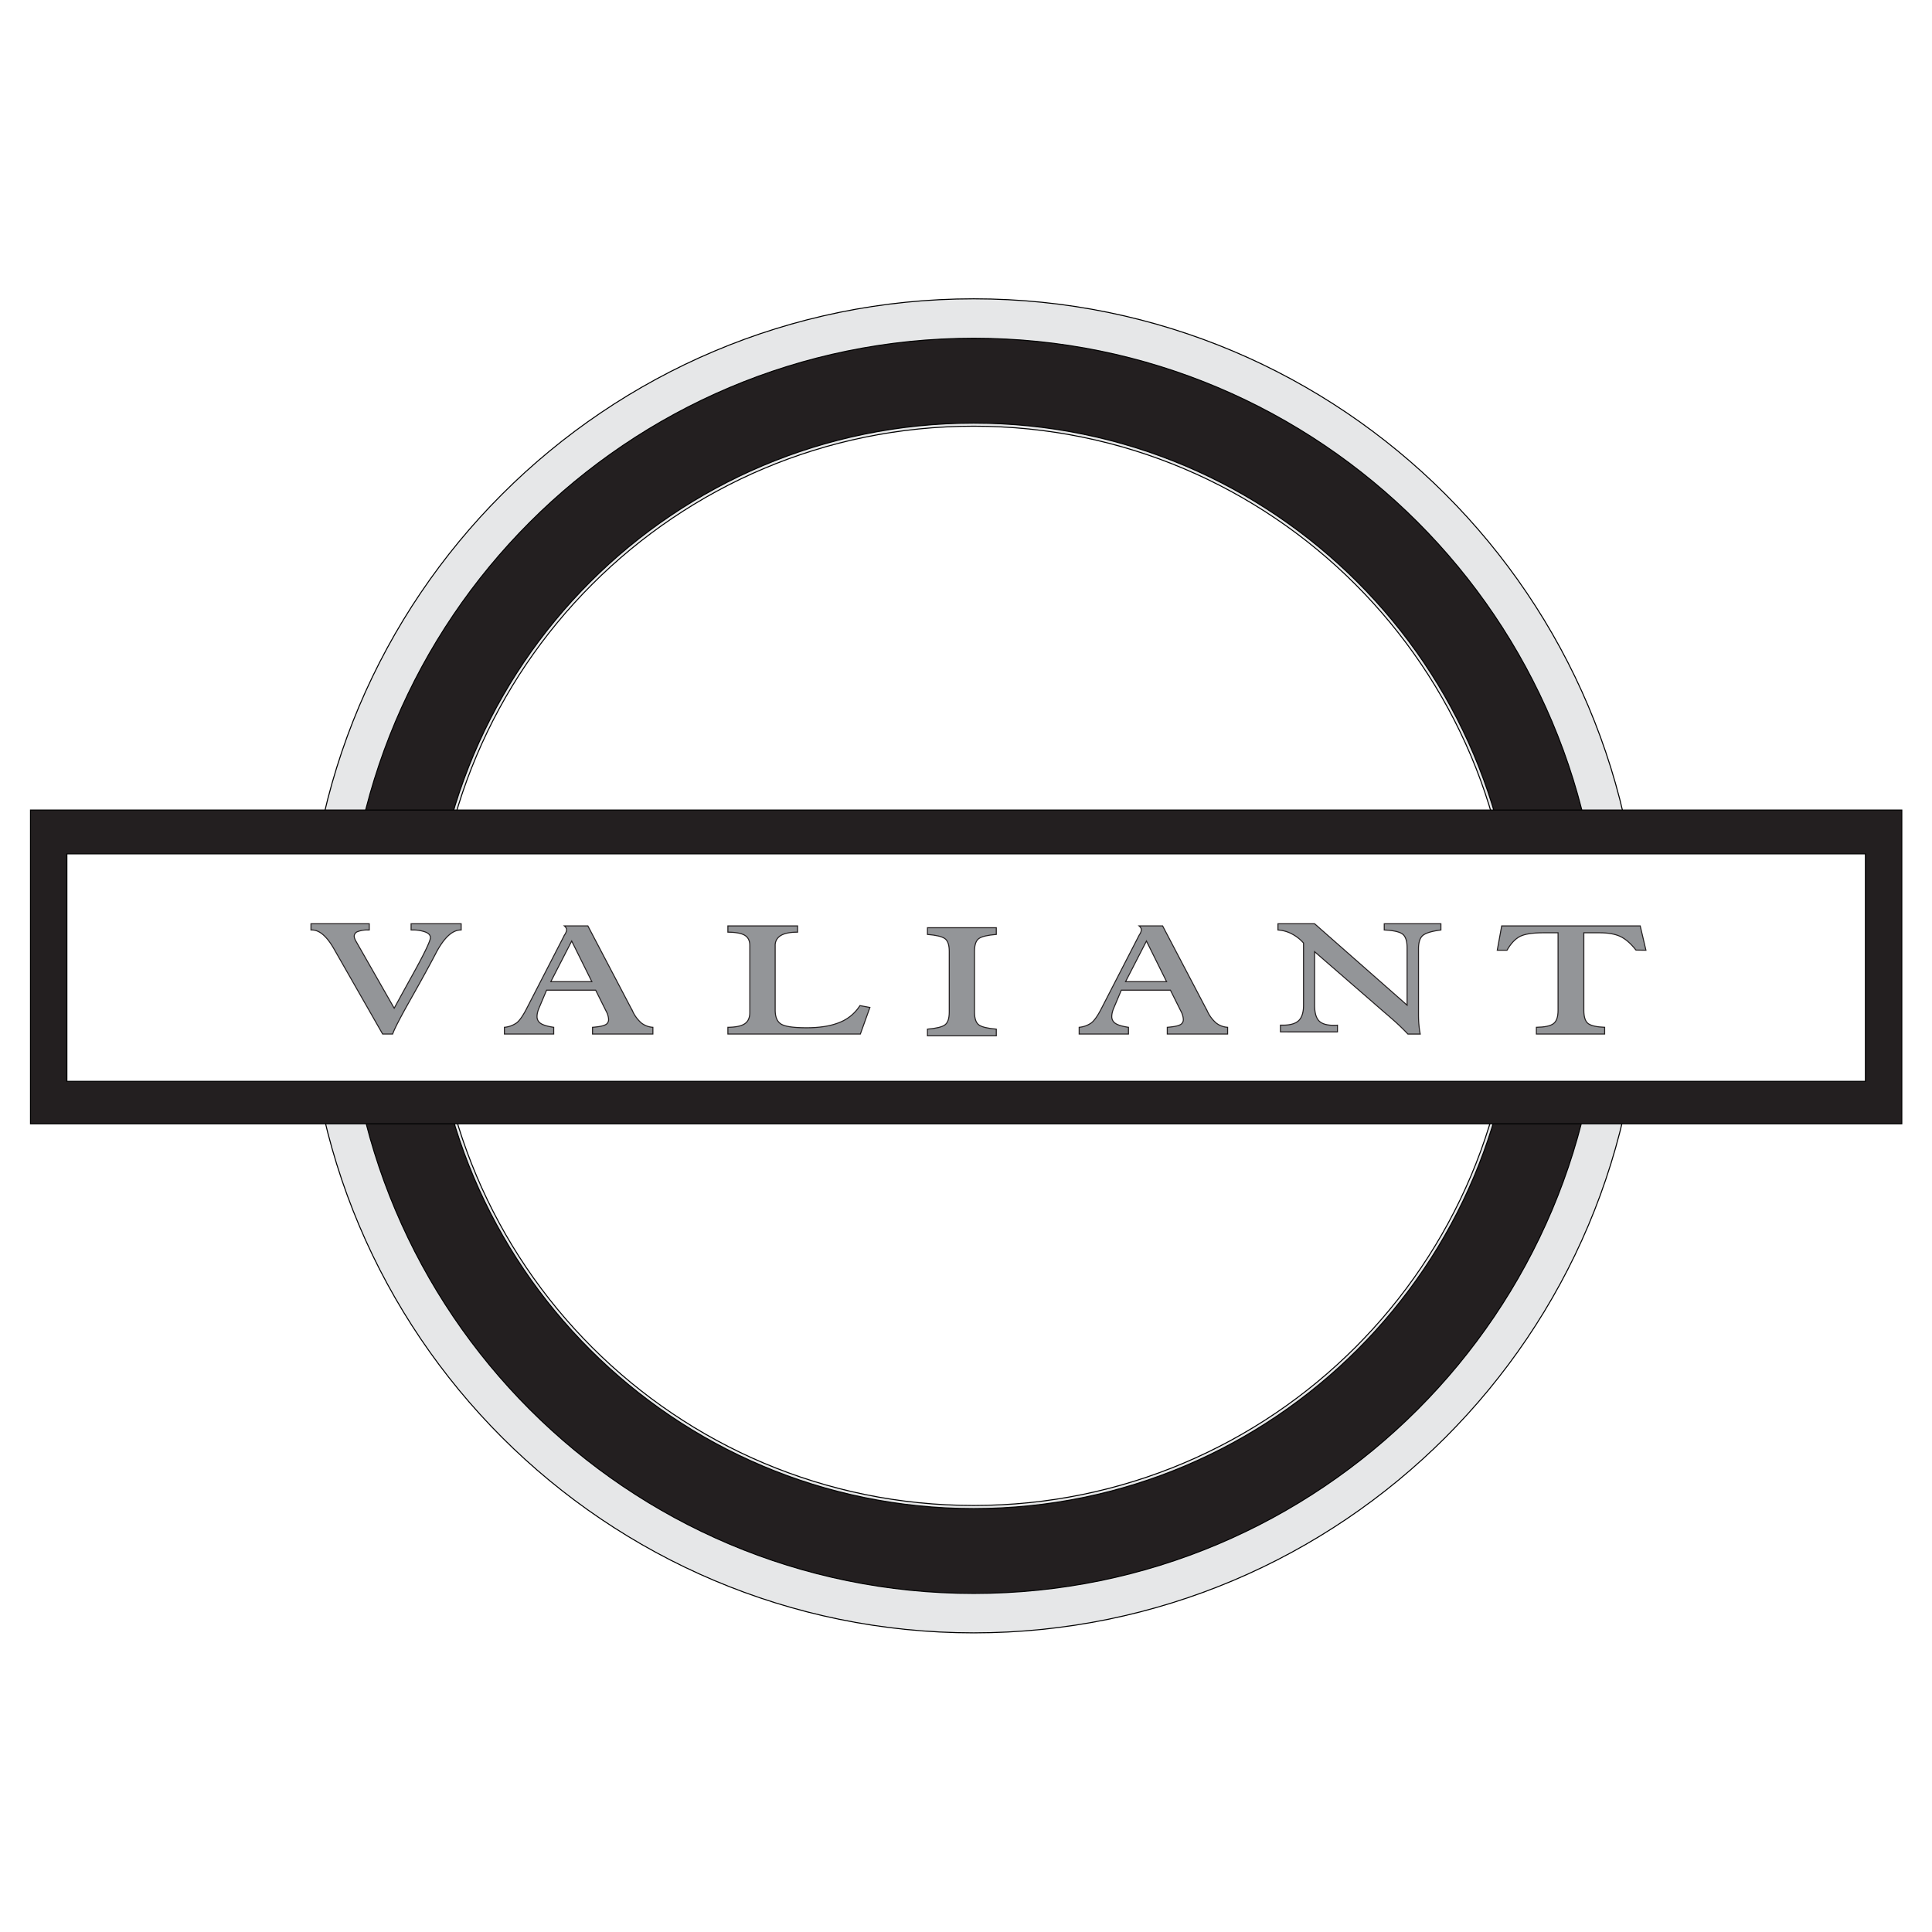
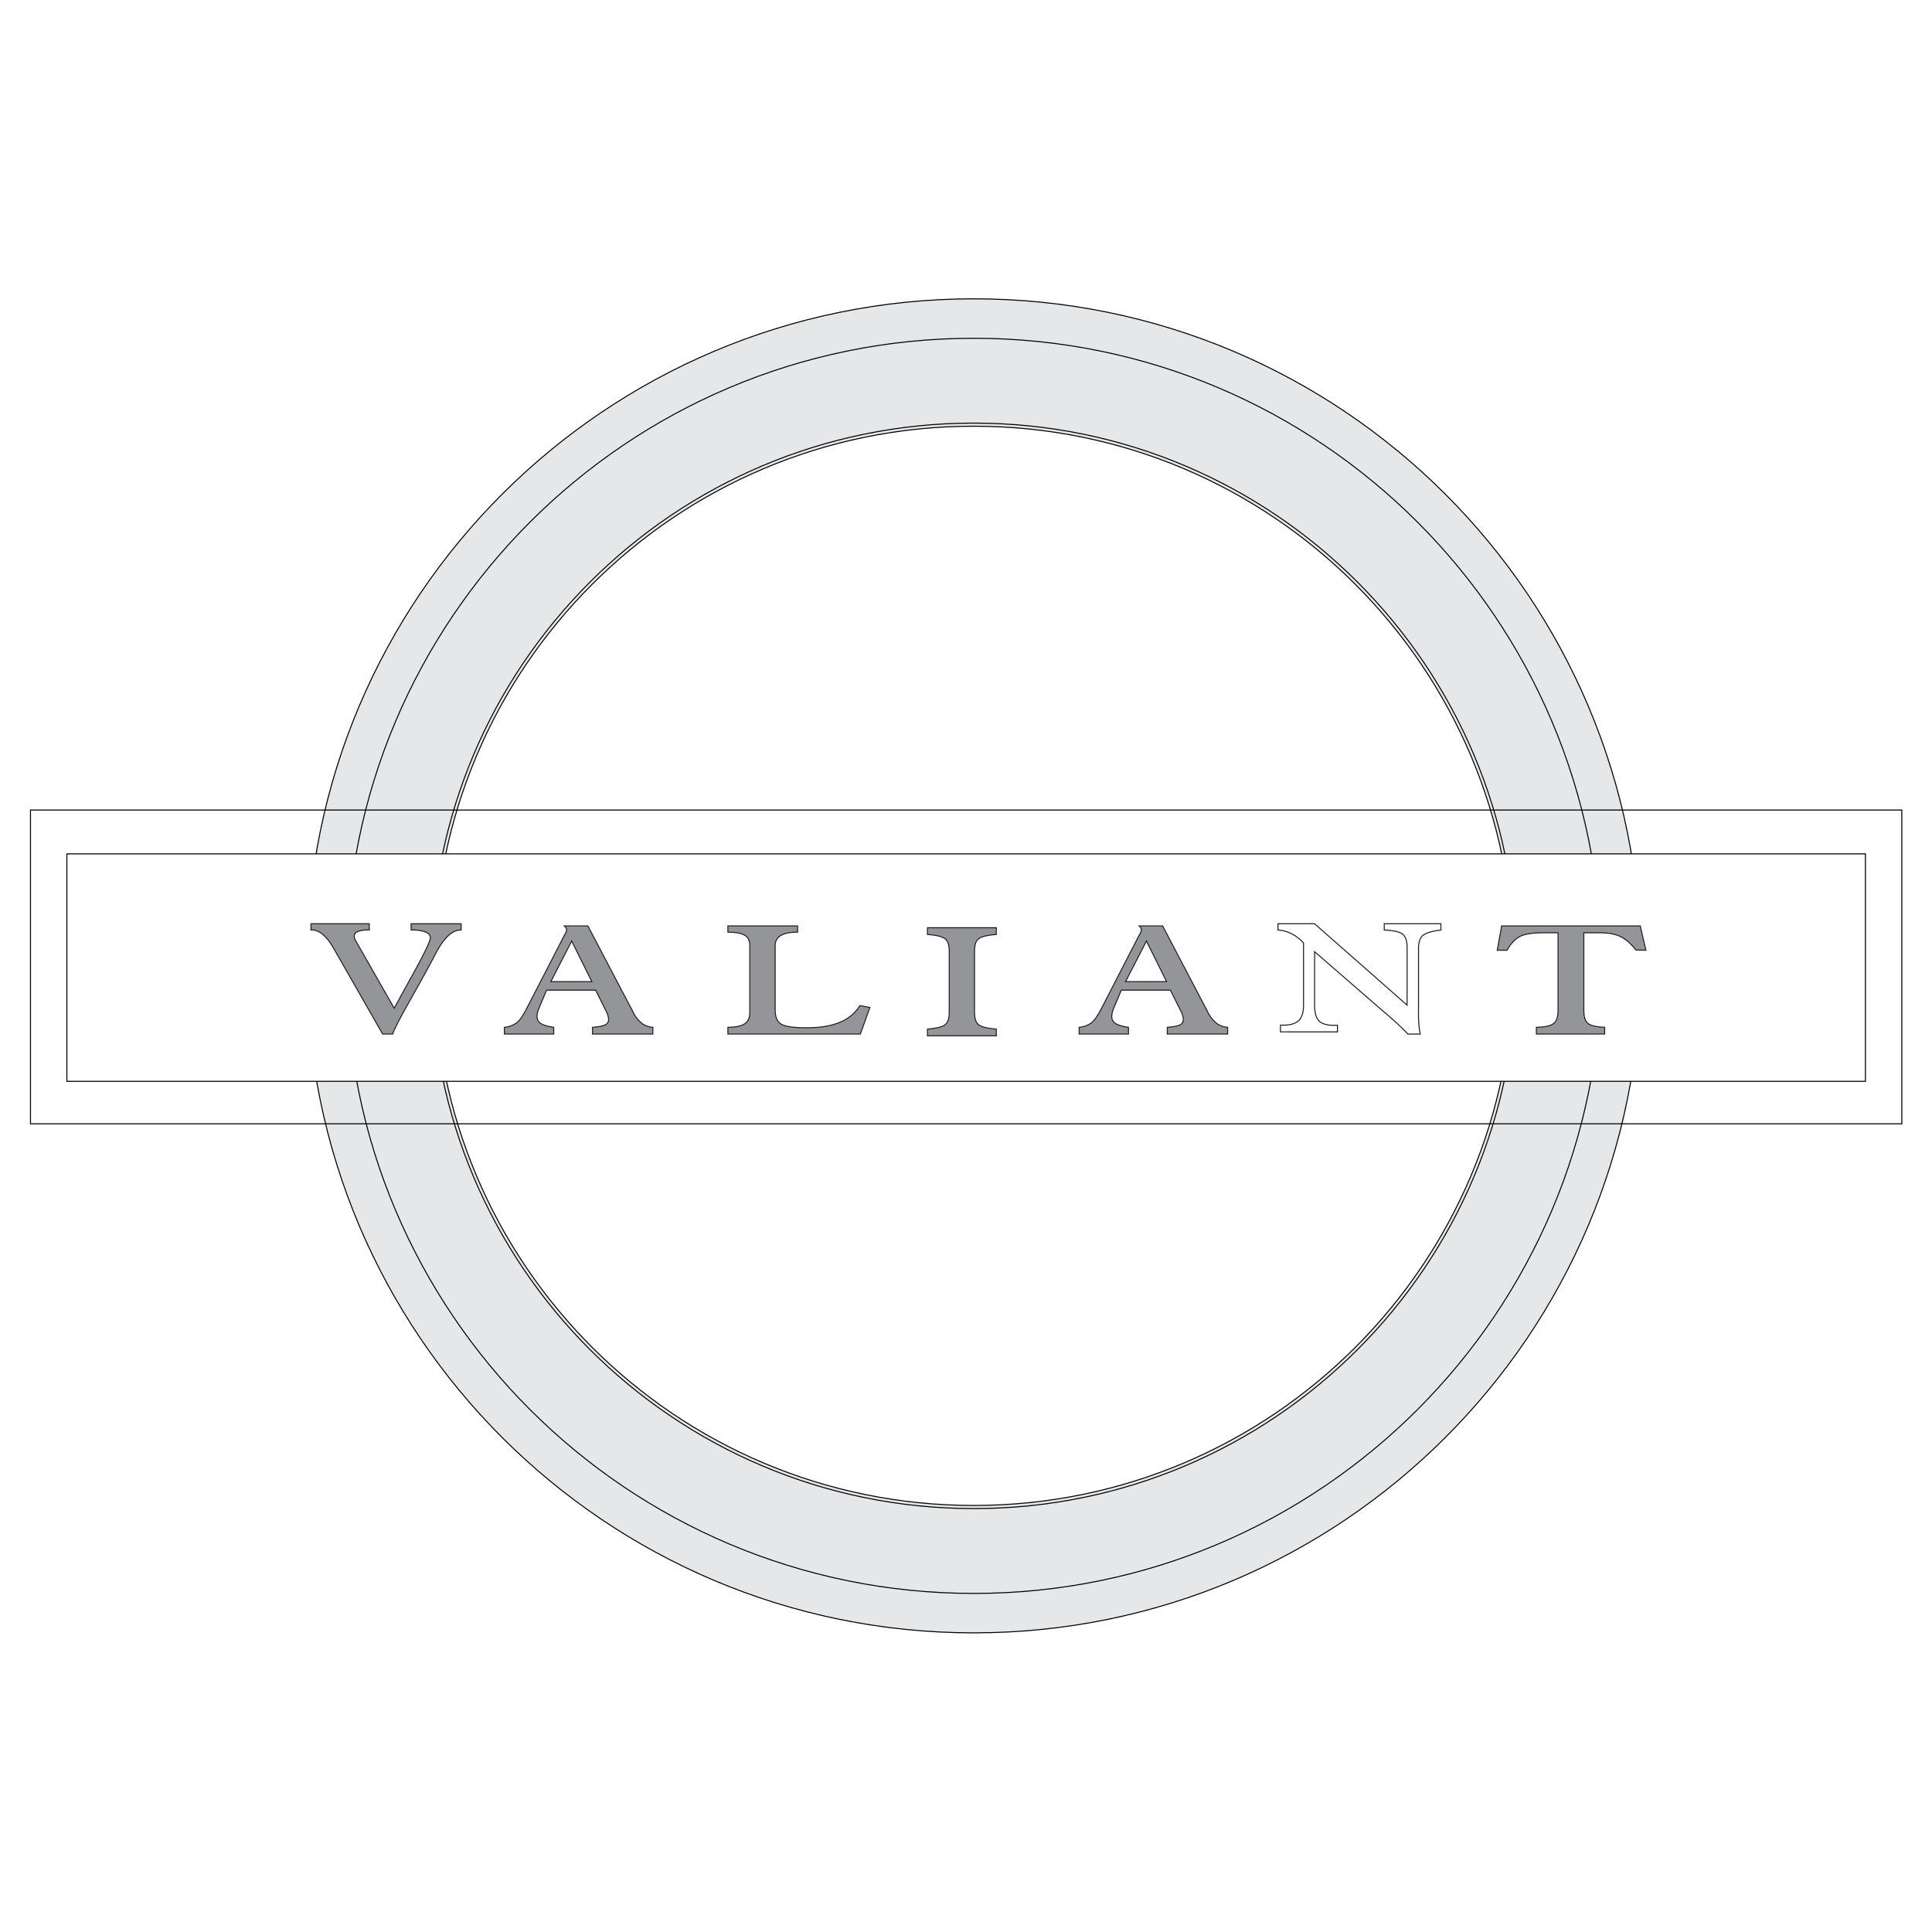
<svg xmlns="http://www.w3.org/2000/svg" viewBox="0 0 1080 1080" height="1080" width="1080">
  <rect x="0" y="0" width="1080" height="1080" fill="#808080" stroke="none" />
  <defs>
    <clipPath id="clip-path">
      <rect fill="none" height="747.82" width="1048.178" data-name="Rectangle 49" id="Rectangle_49" />
    </clipPath>
    <clipPath id="clip-Valiant">
      <rect height="1080" width="1080" />
    </clipPath>
  </defs>
  <g clip-path="url(#clip-Valiant)" id="Valiant">
    <rect fill="#fff" height="1080" width="1080" />
    <g transform="translate(16 166)" data-name="Group 99" id="Group_99">
      <g clip-path="url(#clip-path)" data-name="Group 98" id="Group_98">
        <path fill-rule="evenodd" fill="#e6e7e8" transform="translate(113.334 0.761)" d="M414.988.283c205.9,0,372.869,166.974,372.869,372.866S620.884,746.014,414.988,746.014,42.126,579.041,42.126,373.149,209.1.283,414.988.283m0,71.209c166.575,0,301.657,135.085,301.657,301.657S581.563,674.805,414.988,674.805,113.339,539.72,113.339,373.149,248.417,71.492,414.988,71.492" data-name="Path 915" id="Path_915" />
        <path stroke-width="0.567" stroke-miterlimit="22.926" stroke="#000" fill="none" transform="translate(113.334 0.761)" d="M414.988.283c205.9,0,372.869,166.974,372.869,372.866S620.884,746.014,414.988,746.014,42.126,579.041,42.126,373.149,209.1.283,414.988.283Zm0,71.209c166.575,0,301.657,135.085,301.657,301.657S581.563,674.805,414.988,674.805,113.339,539.72,113.339,373.149,248.417,71.492,414.988,71.492Z" data-name="Path 916" id="Path_916" />
-         <path fill-rule="evenodd" fill="#231f20" transform="translate(129.4 16.834)" d="M398.921,53.685c167.535,0,303.395,135.857,303.395,303.395S566.456,660.475,398.921,660.475,95.53,524.611,95.53,357.08,231.39,53.685,398.921,53.685m0-47.428c193.725,0,350.827,157.1,350.827,350.823S592.646,707.9,398.921,707.9,48.1,550.8,48.1,357.08,205.2,6.257,398.921,6.257" data-name="Path 917" id="Path_917" />
        <path stroke-width="0.567" stroke-miterlimit="22.926" stroke="#000" fill="none" transform="translate(129.4 16.834)" d="M398.921,53.685c167.535,0,303.395,135.857,303.395,303.395S566.456,660.475,398.921,660.475,95.53,524.611,95.53,357.08,231.39,53.685,398.921,53.685Zm0-47.428c193.725,0,350.827,157.1,350.827,350.823S592.646,707.9,398.921,707.9,48.1,550.8,48.1,357.08,205.2,6.257,398.921,6.257Z" data-name="Path 918" id="Path_918" />
-         <rect fill="#231f20" transform="translate(1.044 286.818)" height="175.388" width="1046.085" data-name="Rectangle 45" id="Rectangle_45" />
        <rect stroke-width="0.567" stroke-miterlimit="22.926" stroke="#000" fill="none" transform="translate(1.044 286.818)" height="175.388" width="1046.085" data-name="Rectangle 46" id="Rectangle_46" />
        <rect fill="#fff" transform="translate(21.389 311.311)" height="127.158" width="1005.392" data-name="Rectangle 47" id="Rectangle_47" />
        <rect stroke-width="0.567" stroke-miterlimit="22.926" stroke="#000" fill="none" transform="translate(21.389 311.311)" height="127.158" width="1005.392" data-name="Rectangle 48" id="Rectangle_48" />
        <path fill="#939598" transform="translate(115.066 255.433)" d="M82.821,156.6,55.793,109.285a2.108,2.108,0,0,1-.122-.214c-4.03-7.085-8.145-10.628-12.3-10.628h-.6v-3.5H75.356v3.5h-.6a14.985,14.985,0,0,0-5.853.886,2.809,2.809,0,0,0-1.967,2.613,3.882,3.882,0,0,0,.314,1.354,8.989,8.989,0,0,0,.849,1.734l21.194,37.14q3.349-6.172,8.971-16.337,11.254-20.144,11.267-23.135c0-1.31-.908-2.351-2.727-3.1a20,20,0,0,0-7.569-1.151h-.495v-3.5h27.991v3.5h-.244q-7.014,0-13.813,12.791l-.288.583q-5.275,10.058-14,25.5T88.442,156.6Z" data-name="Path 919" id="Path_919" />
        <path stroke-width="0.567" stroke-miterlimit="22.926" stroke="#231f20" fill="none" transform="translate(115.066 255.433)" d="M82.821,156.6,55.793,109.285a2.108,2.108,0,0,1-.122-.214c-4.03-7.085-8.145-10.628-12.3-10.628h-.6v-3.5H75.356v3.5h-.6a14.985,14.985,0,0,0-5.853.886,2.809,2.809,0,0,0-1.967,2.613,3.882,3.882,0,0,0,.314,1.354,8.989,8.989,0,0,0,.849,1.734l21.194,37.14q3.349-6.172,8.971-16.337,11.254-20.144,11.267-23.135c0-1.31-.908-2.351-2.727-3.1a20,20,0,0,0-7.569-1.151h-.495v-3.5h27.991v3.5h-.244q-7.014,0-13.813,12.791l-.288.583q-5.275,10.058-14,25.5T88.442,156.6Z" data-name="Path 920" id="Path_920" />
        <path fill="#939598" transform="translate(193.899 256.312)" d="M72.072,155.719v-3.757a14.222,14.222,0,0,0,6.657-2.362c1.653-1.2,3.495-3.757,5.521-7.639l21.441-41.653a4.339,4.339,0,0,0,.251-.369,5.88,5.88,0,0,0,.908-2.461,2.327,2.327,0,0,0-.328-1.126,5.089,5.089,0,0,0-.952-1.081h13.149l24.958,47.558A19.778,19.778,0,0,0,148.7,149.6a11.909,11.909,0,0,0,6.37,2.362v3.757H121.323v-3.757c3.432-.284,5.79-.723,7.045-1.354a3.083,3.083,0,0,0,1.926-2.945,8.293,8.293,0,0,0-.351-2.247,9.78,9.78,0,0,0-.93-2.329L123.08,131.2H95.642l-4.3,10.174a15.01,15.01,0,0,0-.768,2.347,9.56,9.56,0,0,0-.266,2.148,4.409,4.409,0,0,0,2.085,3.941c1.388.915,3.8,1.624,7.24,2.151v3.757ZM98,126.447h22.95l-11.27-22.71Z" data-name="Path 921" id="Path_921" />
        <path stroke-width="0.567" stroke-miterlimit="22.926" stroke="#231f20" fill="none" transform="translate(193.899 256.312)" d="M72.072,155.719v-3.757a14.222,14.222,0,0,0,6.657-2.362c1.653-1.2,3.495-3.757,5.521-7.639l21.441-41.653a4.339,4.339,0,0,0,.251-.369,5.88,5.88,0,0,0,.908-2.461,2.327,2.327,0,0,0-.328-1.126,5.089,5.089,0,0,0-.952-1.081h13.149l24.958,47.558A19.778,19.778,0,0,0,148.7,149.6a11.909,11.909,0,0,0,6.37,2.362v3.757H121.323v-3.757c3.432-.284,5.79-.723,7.045-1.354a3.083,3.083,0,0,0,1.926-2.945,8.293,8.293,0,0,0-.351-2.247,9.78,9.78,0,0,0-.93-2.329L123.08,131.2H95.642l-4.3,10.174a15.01,15.01,0,0,0-.768,2.347,9.56,9.56,0,0,0-.266,2.148,4.409,4.409,0,0,0,2.085,3.941c1.388.915,3.8,1.624,7.24,2.151v3.757ZM98,126.447h22.95l-11.27-22.71Z" data-name="Path 922" id="Path_922" />
        <path fill="#939598" transform="translate(284.973 256.312)" d="M105.924,155.719v-3.757q6.609-.083,9.429-2c1.886-1.281,2.816-3.377,2.816-6.292V106.187c0-2.635-.93-4.51-2.794-5.65s-5-1.709-9.451-1.764v-3.5h38.955v3.5q-6.3,0-9.4,1.889a6.222,6.222,0,0,0-3.122,5.694v35.929q0,5.973,3.45,7.953t14.057,1.978c7.51,0,13.688-1.011,18.574-3.026a23.72,23.72,0,0,0,11.289-9.366l5.583,1.037-5.34,14.857Z" data-name="Path 923" id="Path_923" />
        <path stroke-width="0.567" stroke-miterlimit="22.926" stroke="#231f20" fill="none" transform="translate(284.973 256.312)" d="M105.924,155.719v-3.757q6.609-.083,9.429-2c1.886-1.281,2.816-3.377,2.816-6.292V106.187c0-2.635-.93-4.51-2.794-5.65s-5-1.709-9.451-1.764v-3.5h38.955v3.5q-6.3,0-9.4,1.889a6.222,6.222,0,0,0-3.122,5.694v35.929q0,5.973,3.45,7.953t14.057,1.978c7.51,0,13.688-1.011,18.574-3.026a23.72,23.72,0,0,0,11.289-9.366l5.583,1.037-5.34,14.857Z" data-name="Path 924" id="Path_924" />
        <path fill="#939598" transform="translate(366.302 257.05)" d="M136.154,155.989v-3.757q7.257-.581,9.713-2.336t2.465-7.13V108.679c0-3.561-.827-5.908-2.465-7.063s-4.875-1.93-9.713-2.314V95.545h38.479V99.3c-4.882.384-8.152,1.166-9.761,2.314s-2.417,3.5-2.417,7.063v34.088c0,3.587.827,5.964,2.461,7.13s4.879,1.948,9.717,2.336v3.757Z" data-name="Path 925" id="Path_925" />
        <path stroke-width="0.567" stroke-miterlimit="22.926" stroke="#231f20" fill="none" transform="translate(366.302 257.05)" d="M136.154,155.989v-3.757q7.257-.581,9.713-2.336t2.465-7.13V108.679c0-3.561-.827-5.908-2.465-7.063s-4.875-1.93-9.713-2.314V95.545h38.479V99.3c-4.882.384-8.152,1.166-9.761,2.314s-2.417,3.5-2.417,7.063v34.088c0,3.587.827,5.964,2.461,7.13s4.879,1.948,9.717,2.336v3.757Z" data-name="Path 926" id="Path_926" />
        <path fill="#939598" transform="translate(428.124 256.312)" d="M159.133,155.719v-3.757a14.268,14.268,0,0,0,6.661-2.362c1.65-1.2,3.495-3.757,5.521-7.639l21.437-41.653a3.034,3.034,0,0,0,.251-.369,5.881,5.881,0,0,0,.908-2.461,2.293,2.293,0,0,0-.332-1.126,4.961,4.961,0,0,0-.948-1.081h13.149l24.958,47.558a19.735,19.735,0,0,0,5.026,6.772,11.884,11.884,0,0,0,6.362,2.362v3.757H208.388v-3.757c3.432-.284,5.786-.723,7.045-1.354a3.083,3.083,0,0,0,1.926-2.945,8.29,8.29,0,0,0-.351-2.247,9.779,9.779,0,0,0-.93-2.329L210.145,131.2H182.7l-4.3,10.174a15.4,15.4,0,0,0-.764,2.347,9.607,9.607,0,0,0-.273,2.148,4.416,4.416,0,0,0,2.092,3.941c1.384.915,3.8,1.624,7.237,2.151v3.757Zm25.932-29.272h22.947l-11.27-22.71Z" data-name="Path 927" id="Path_927" />
        <path stroke-width="0.567" stroke-miterlimit="22.926" stroke="#231f20" fill="none" transform="translate(428.124 256.312)" d="M159.133,155.719v-3.757a14.268,14.268,0,0,0,6.661-2.362c1.65-1.2,3.495-3.757,5.521-7.639l21.437-41.653a3.034,3.034,0,0,0,.251-.369,5.881,5.881,0,0,0,.908-2.461,2.293,2.293,0,0,0-.332-1.126,4.961,4.961,0,0,0-.948-1.081h13.149l24.958,47.558a19.735,19.735,0,0,0,5.026,6.772,11.884,11.884,0,0,0,6.362,2.362v3.757H208.388v-3.757c3.432-.284,5.786-.723,7.045-1.354a3.083,3.083,0,0,0,1.926-2.945,8.29,8.29,0,0,0-.351-2.247,9.779,9.779,0,0,0-.93-2.329L210.145,131.2H182.7l-4.3,10.174a15.4,15.4,0,0,0-.764,2.347,9.607,9.607,0,0,0-.273,2.148,4.416,4.416,0,0,0,2.092,3.941c1.384.915,3.8,1.624,7.237,2.151v3.757Zm25.932-29.272h22.947l-11.27-22.71Z" data-name="Path 928" id="Path_928" />
-         <path fill="#939598" transform="translate(509.144 255.435)" d="M190.636,155.389v-3.757h1.384c4.137,0,7.078-.867,8.853-2.591s2.664-4.58,2.664-8.58V105.7a23.528,23.528,0,0,0-6.657-5.148,19.184,19.184,0,0,0-7.632-2.107v-3.5h20.474l51.713,45.517V108.444q0-5.829-2.6-7.753c-1.742-1.281-5.13-2.022-10.178-2.247v-3.5h31.678v3.5q-7.324.919-9.927,2.9c-1.734,1.314-2.6,3.86-2.6,7.6v36.723c0,2.148.077,4.1.247,5.882a44.21,44.21,0,0,0,.723,5.052h-6.908c-1.465-1.554-3.122-3.218-5-4.986s-4.735-4.292-8.58-7.565l-38.56-33.483v29.9c0,4.141.8,7.045,2.417,8.735s4.384,2.517,8.3,2.517c.531,0,.948-.011,1.24-.022s.576-.033.823-.059v3.757Z" data-name="Path 929" id="Path_929" />
        <path stroke-width="0.567" stroke-miterlimit="22.926" stroke="#231f20" fill="none" transform="translate(509.144 255.435)" d="M190.636,155.389v-3.757h1.384c4.137,0,7.078-.867,8.853-2.591s2.664-4.58,2.664-8.58V105.7a23.528,23.528,0,0,0-6.657-5.148,19.184,19.184,0,0,0-7.632-2.107v-3.5h20.474l51.713,45.517V108.444q0-5.829-2.6-7.753c-1.742-1.281-5.13-2.022-10.178-2.247v-3.5h31.678v3.5q-7.324.919-9.927,2.9c-1.734,1.314-2.6,3.86-2.6,7.6v36.723c0,2.148.077,4.1.247,5.882a44.21,44.21,0,0,0,.723,5.052h-6.908c-1.465-1.554-3.122-3.218-5-4.986s-4.735-4.292-8.58-7.565l-38.56-33.483v29.9c0,4.141.8,7.045,2.417,8.735s4.384,2.517,8.3,2.517c.531,0,.948-.011,1.24-.022s.576-.033.823-.059v3.757Z" data-name="Path 930" id="Path_930" />
        <path fill="#939598" transform="translate(598.509 256.312)" d="M244.341,155.719v-3.757c4.646-.089,7.812-.768,9.529-2.037s2.587-3.757,2.587-7.429V99.116h-8.063q-9.283,0-13.259,2.059c-2.664,1.38-5.082,3.941-7.215,7.7h-5.454l2.48-13.6H302.38l3.2,13.6-5.565-.085c-2.952-3.727-5.893-6.274-8.783-7.628-2.915-1.365-6.761-2.044-11.58-2.044h-8.787V142.5c0,3.7.8,6.148,2.417,7.362s4.694,1.9,9.226,2.1v3.757Z" data-name="Path 931" id="Path_931" />
        <path stroke-width="0.567" stroke-miterlimit="22.926" stroke="#231f20" fill="none" transform="translate(598.509 256.312)" d="M244.341,155.719v-3.757c4.646-.089,7.812-.768,9.529-2.037s2.587-3.757,2.587-7.429V99.116h-8.063q-9.283,0-13.259,2.059c-2.664,1.38-5.082,3.941-7.215,7.7h-5.454l2.48-13.6H302.38l3.2,13.6-5.565-.085c-2.952-3.727-5.893-6.274-8.783-7.628-2.915-1.365-6.761-2.044-11.58-2.044h-8.787V142.5c0,3.7.8,6.148,2.417,7.362s4.694,1.9,9.226,2.1v3.757Z" data-name="Path 932" id="Path_932" />
      </g>
    </g>
  </g>
</svg>